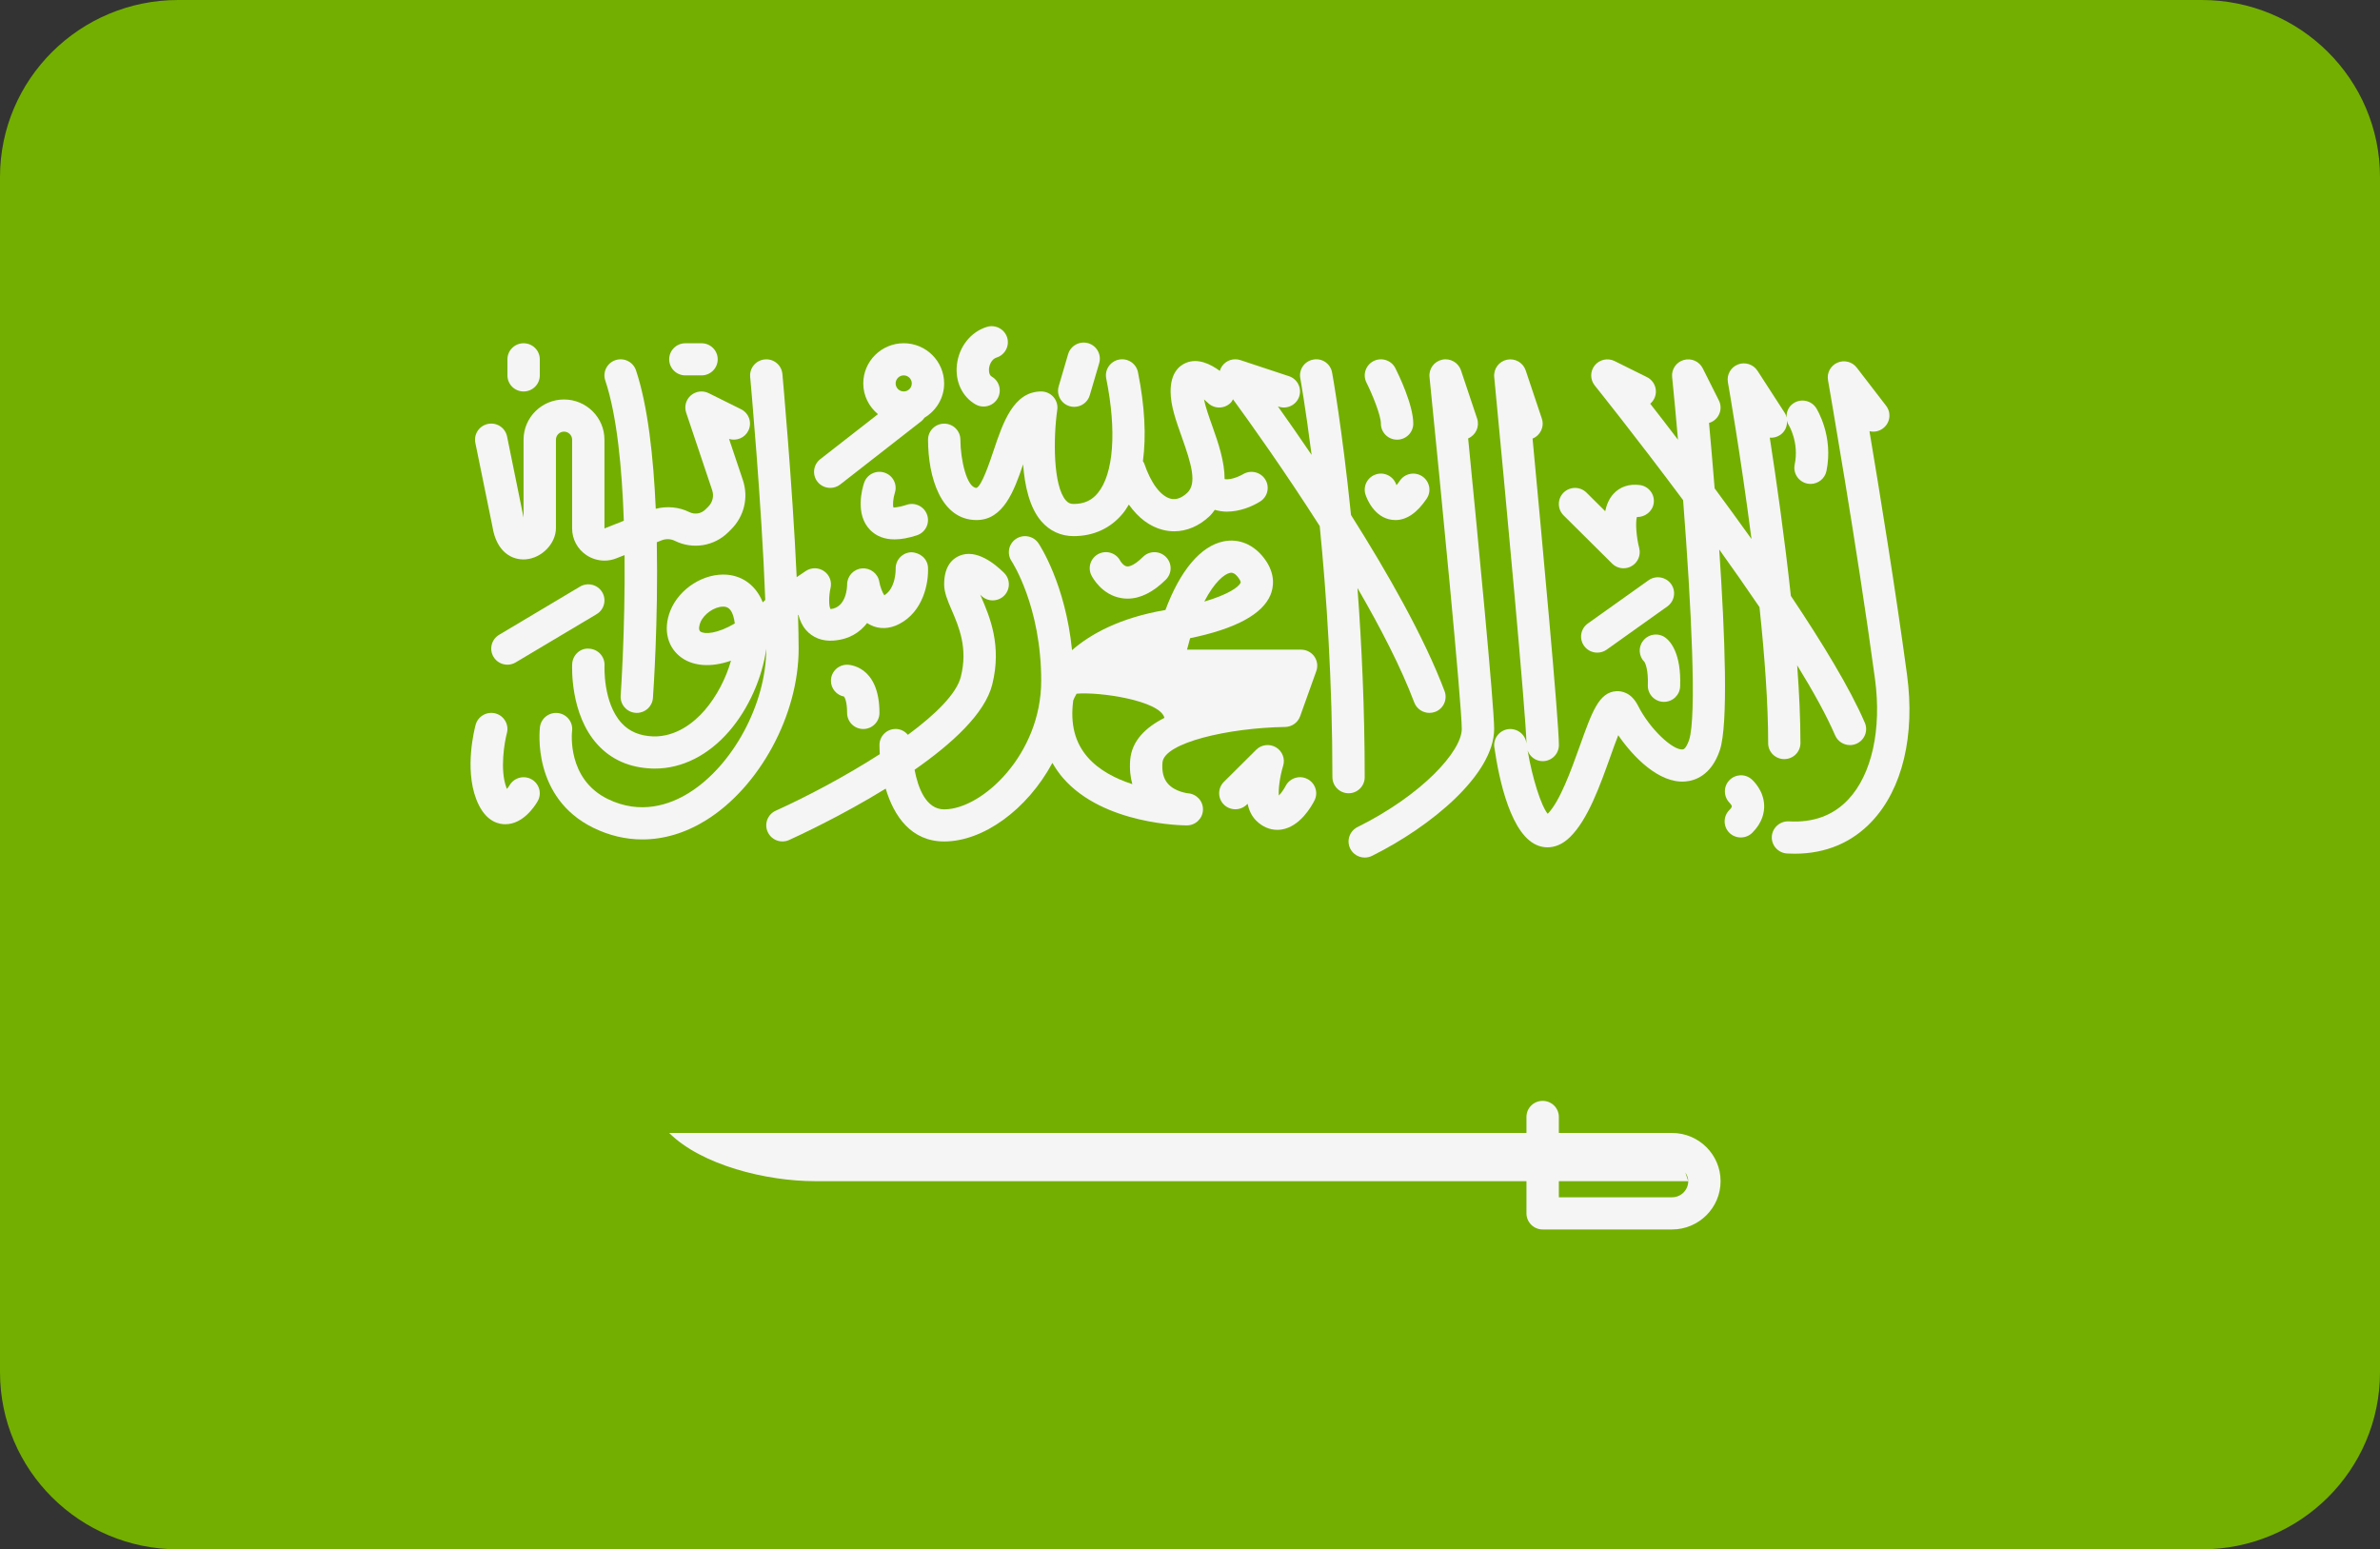
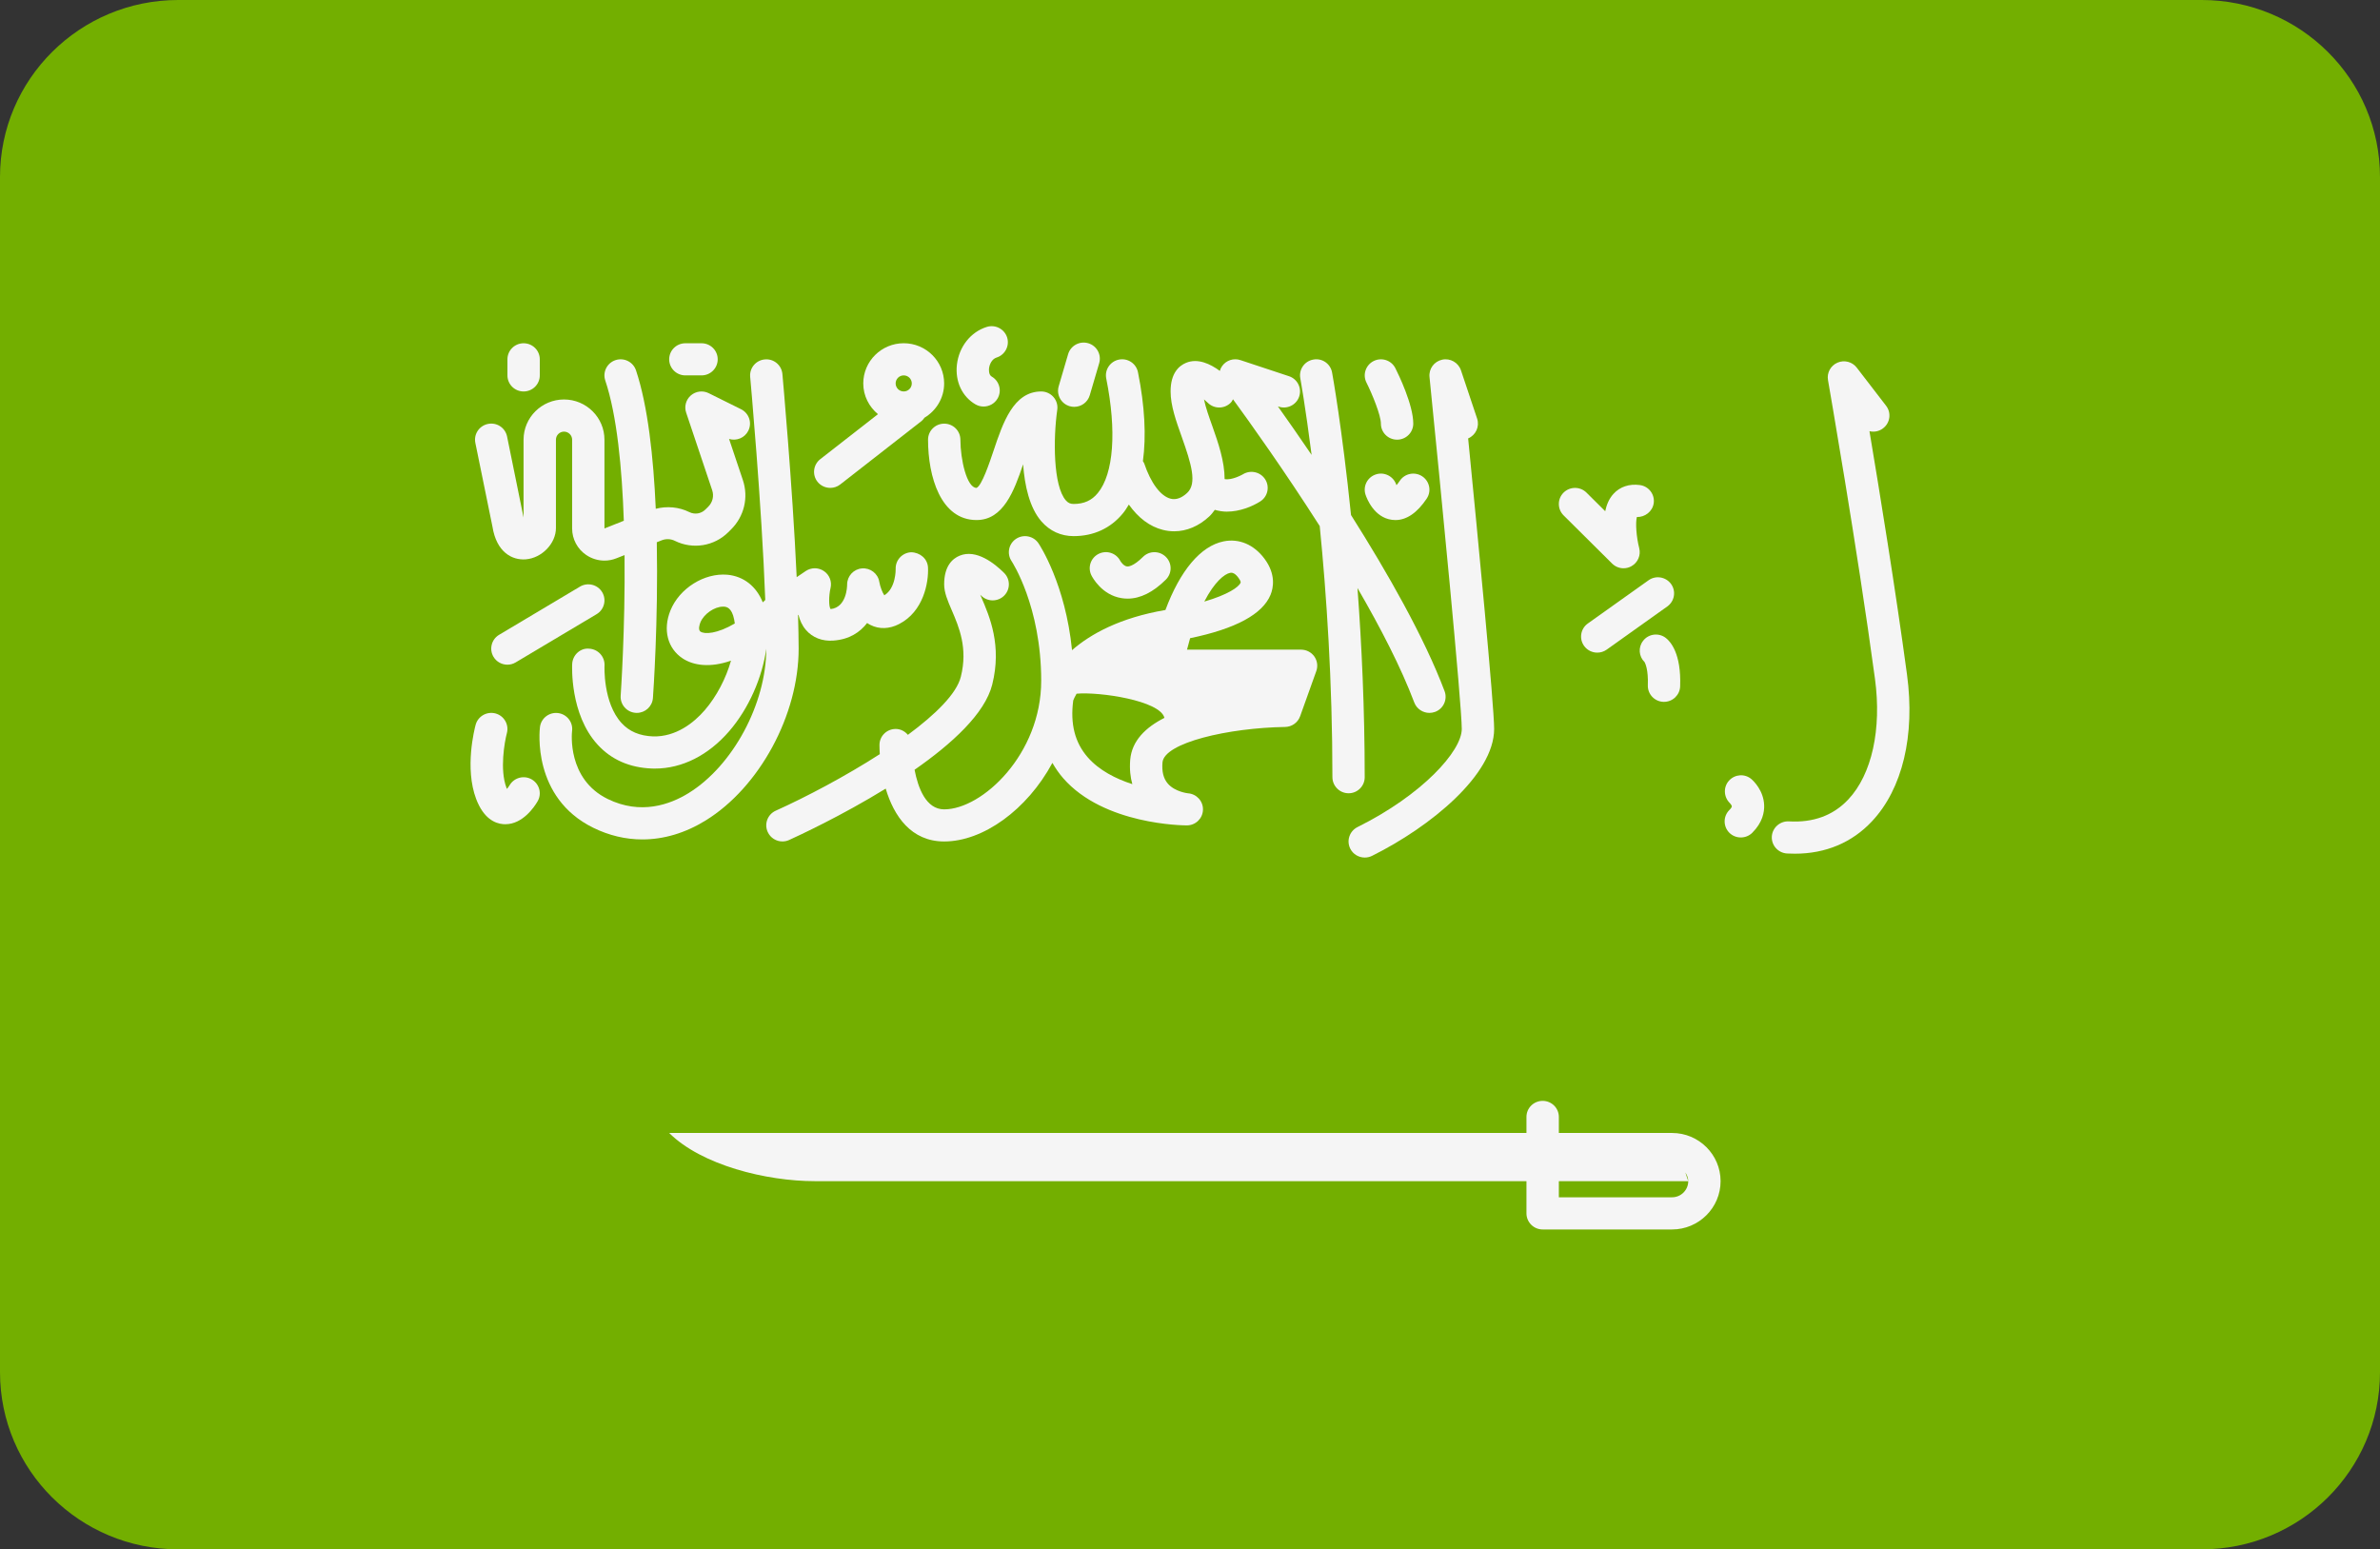
<svg xmlns="http://www.w3.org/2000/svg" version="1.1" id="Layer_1" x="0px" y="0px" width="106px" height="69px" viewBox="0 0 106 69" enable-background="new 0 0 106 69" xml:space="preserve">
  <rect x="0" y="0" width="106" height="69" fill="#333333" stroke="none" />
  <path fill="#73AF00" d="M98.061,69H7.938C3.554,69,0,65.47,0,61.111V7.887C0,3.532,3.554,0,7.938,0h90.123  C102.446,0,106,3.531,106,7.887v53.224C106,65.47,102.446,69,98.061,69z" />
  <g>
    <path fill="#F5F5F5" d="M21.932,23.45c0.181,1.147,0.878,1.507,1.485,1.46c0.715-0.056,1.343-0.705,1.343-1.393v-3.937   c0-0.196,0.162-0.357,0.36-0.357s0.361,0.161,0.361,0.357v3.954c0,0.476,0.236,0.919,0.632,1.186   c0.243,0.162,0.524,0.247,0.808,0.247c0.18,0,0.362-0.034,0.535-0.104l0.36-0.143c0.033,3.305-0.17,6.208-0.173,6.262   c-0.028,0.394,0.271,0.737,0.667,0.765c0.018,0.001,0.035,0.002,0.052,0.002c0.375,0,0.691-0.288,0.718-0.665   c0.017-0.232,0.239-3.413,0.172-6.935l0.218-0.086c0.191-0.076,0.406-0.067,0.588,0.024c0.794,0.393,1.749,0.24,2.376-0.383   l0.129-0.128c0.582-0.58,0.783-1.421,0.522-2.198l-0.614-1.829c0.332,0.1,0.696-0.046,0.856-0.364   c0.178-0.353,0.033-0.783-0.322-0.96l-1.441-0.715c-0.26-0.13-0.573-0.09-0.794,0.099c-0.219,0.19-0.303,0.493-0.21,0.768   l1.159,3.455c0.087,0.258,0.02,0.539-0.174,0.732l-0.13,0.129c-0.188,0.187-0.473,0.232-0.712,0.114   c-0.467-0.232-0.999-0.275-1.497-0.149c-0.102-2.297-0.351-4.584-0.881-6.166c-0.126-0.375-0.534-0.578-0.912-0.453   c-0.377,0.125-0.582,0.53-0.456,0.906c0.52,1.546,0.746,3.904,0.826,6.247l-0.862,0.343v-3.954c0-0.987-0.808-1.79-1.801-1.79   s-1.802,0.802-1.802,1.79v3.466l-0.734-3.607c-0.079-0.388-0.458-0.641-0.85-0.56c-0.39,0.079-0.642,0.456-0.563,0.844   L21.932,23.45z" />
    <path fill="#F5F5F5" d="M23.32,17.434c0.398,0,0.721-0.32,0.721-0.716v-0.716c0-0.395-0.322-0.715-0.721-0.715   c-0.398,0-0.72,0.32-0.72,0.715v0.716C22.6,17.114,22.922,17.434,23.32,17.434z" />
    <path fill="#F5F5F5" d="M30.524,16.718h0.721c0.398,0,0.72-0.32,0.72-0.716c0-0.395-0.322-0.715-0.72-0.715h-0.721   c-0.398,0-0.72,0.32-0.72,0.715C29.804,16.398,30.126,16.718,30.524,16.718z" />
    <path fill="#F5F5F5" d="M25.831,26.125l-3.603,2.147c-0.341,0.204-0.451,0.643-0.247,0.982c0.134,0.224,0.373,0.348,0.618,0.348   c0.126,0,0.254-0.033,0.37-0.103l3.603-2.147c0.341-0.203,0.451-0.643,0.247-0.981C26.615,26.032,26.172,25.922,25.831,26.125z" />
    <path fill="#F5F5F5" d="M35.543,27.392l0.018-0.011c0.06,0.241,0.163,0.476,0.332,0.672c0.293,0.343,0.732,0.515,1.228,0.475   c0.705-0.051,1.183-0.371,1.499-0.782c0.048,0.032,0.099,0.063,0.152,0.089c0.389,0.195,0.839,0.18,1.268-0.041   c1.09-0.557,1.323-1.846,1.291-2.52c-0.02-0.393-0.355-0.67-0.75-0.679c-0.396,0.017-0.704,0.351-0.69,0.744   c0,0.009,0.017,0.858-0.506,1.173c-0.084-0.117-0.186-0.383-0.224-0.603c-0.061-0.369-0.401-0.625-0.769-0.595   c-0.373,0.029-0.661,0.34-0.663,0.713c0,0.104-0.023,1.022-0.737,1.099c-0.083-0.113-0.084-0.586-0.002-0.936   c0.069-0.288-0.047-0.588-0.292-0.755c-0.246-0.169-0.568-0.169-0.814-0.003l-0.402,0.272c-0.19-4.151-0.631-8.988-0.636-9.05   c-0.036-0.392-0.385-0.686-0.783-0.647c-0.396,0.035-0.688,0.383-0.652,0.777c0.006,0.067,0.515,5.663,0.672,9.937   c-0.037,0.034-0.075,0.073-0.111,0.105c-0.285-0.713-0.85-1.162-1.576-1.23c-1.027-0.09-2.139,0.604-2.538,1.595   c-0.344,0.853-0.128,1.691,0.55,2.135c0.488,0.318,1.224,0.419,2.149,0.097c-0.225,0.789-0.637,1.588-1.171,2.207   c-0.48,0.555-1.279,1.194-2.302,1.166c-0.596-0.024-1.054-0.217-1.399-0.593c-0.834-0.904-0.763-2.543-0.761-2.561   c0.02-0.394-0.284-0.73-0.68-0.753c-0.4-0.041-0.738,0.282-0.76,0.676c-0.004,0.09-0.109,2.243,1.132,3.597   c0.61,0.668,1.421,1.025,2.412,1.064c0.048,0.001,0.096,0.002,0.144,0.002c1.205,0,2.375-0.588,3.306-1.666   c0.876-1.014,1.471-2.39,1.65-3.669c-0.002,2.449-1.488,5.21-3.457,6.426c-0.836,0.517-2.14,0.981-3.607,0.263   c-1.812-0.887-1.595-2.943-1.585-3.027c0.05-0.393-0.231-0.75-0.626-0.799c-0.393-0.048-0.755,0.229-0.804,0.621   c-0.017,0.129-0.363,3.146,2.377,4.489c0.703,0.345,1.439,0.518,2.181,0.518c0.953,0,1.914-0.283,2.825-0.847   c2.397-1.481,4.138-4.698,4.138-7.649C35.567,28.425,35.559,27.921,35.543,27.392z M31.2,28.13   c-0.129-0.085-0.028-0.356-0.007-0.41c0.153-0.377,0.626-0.703,1.006-0.703c0.02,0,0.039,0,0.058,0.001   c0.091,0.01,0.336,0.033,0.441,0.573c0.011,0.057,0.021,0.115,0.028,0.176C31.923,28.235,31.385,28.25,31.2,28.13z" />
    <path fill="#F5F5F5" d="M23.684,34.712c-0.342-0.199-0.782-0.085-0.985,0.254c-0.033,0.055-0.076,0.115-0.121,0.169   c-0.008-0.018-0.016-0.037-0.024-0.059c-0.3-0.796-0.085-2.023,0.022-2.429c0.101-0.381-0.127-0.773-0.512-0.875   c-0.383-0.098-0.776,0.125-0.88,0.506c-0.053,0.193-0.495,1.931,0.021,3.299c0.331,0.877,0.839,1.097,1.206,1.127   c0.033,0.003,0.066,0.003,0.098,0.003c0.775,0,1.292-0.775,1.435-1.022C24.142,35.347,24.025,34.913,23.684,34.712z" />
    <path fill="#F5F5F5" d="M36.978,21.728c0.156,0,0.313-0.049,0.445-0.153l3.631-2.833c0.05-0.04,0.083-0.09,0.12-0.139   c0.523-0.314,0.876-0.878,0.876-1.527c0-0.987-0.807-1.79-1.8-1.79s-1.802,0.802-1.802,1.79c0,0.552,0.258,1.04,0.655,1.369   l-2.571,2.005c-0.313,0.244-0.367,0.694-0.123,1.005C36.553,21.635,36.765,21.728,36.978,21.728z M40.25,16.718   c0.199,0,0.359,0.161,0.359,0.358c0,0.197-0.161,0.357-0.359,0.357c-0.2,0-0.36-0.161-0.36-0.357   C39.89,16.879,40.05,16.718,40.25,16.718z" />
-     <path fill="#F5F5F5" d="M39.397,21.05c-0.379-0.126-0.786,0.077-0.912,0.453c-0.076,0.228-0.425,1.409,0.28,2.11   c0.274,0.272,0.635,0.409,1.077,0.408c0.296,0,0.627-0.06,0.996-0.182c0.377-0.125,0.582-0.529,0.455-0.905   c-0.125-0.375-0.532-0.579-0.911-0.453c-0.402,0.133-0.573,0.112-0.588,0.125c-0.043-0.105-0.015-0.425,0.059-0.654   C39.977,21.578,39.773,21.175,39.397,21.05z" />
    <path fill="#F5F5F5" d="M47.642,18.091c0.068,0.02,0.135,0.028,0.202,0.028c0.313,0,0.599-0.202,0.691-0.515l0.421-1.431   c0.11-0.379-0.108-0.778-0.491-0.888c-0.382-0.11-0.781,0.107-0.893,0.487l-0.42,1.431C47.041,17.583,47.26,17.98,47.642,18.091z" />
    <path fill="#F5F5F5" d="M43.443,18.007c0.115,0.067,0.24,0.098,0.363,0.098c0.247,0,0.488-0.126,0.622-0.354   c0.201-0.34,0.086-0.781-0.258-0.979c-0.145-0.083-0.125-0.32-0.12-0.368c0.022-0.188,0.134-0.417,0.331-0.479   c0.38-0.117,0.592-0.519,0.475-0.896c-0.12-0.377-0.522-0.587-0.903-0.471c-0.718,0.222-1.242,0.882-1.334,1.682   C42.534,16.986,42.85,17.663,43.443,18.007z" />
-     <path fill="#F5F5F5" d="M37.728,29.603c-0.398,0-0.72,0.32-0.72,0.715c0,0.35,0.252,0.64,0.585,0.704   c0.039,0.055,0.135,0.244,0.135,0.728c0,0.395,0.322,0.716,0.721,0.716c0.397,0,0.72-0.321,0.72-0.716   C39.169,29.626,37.787,29.603,37.728,29.603z" />
    <path fill="#F5F5F5" d="M49.95,26.638c0.09,0.015,0.18,0.022,0.271,0.022c0.565,0,1.138-0.284,1.704-0.847   c0.282-0.28,0.282-0.733,0-1.012c-0.282-0.28-0.738-0.28-1.019,0c-0.431,0.428-0.663,0.437-0.722,0.423   c-0.137-0.02-0.262-0.197-0.29-0.247c-0.18-0.348-0.608-0.487-0.962-0.312c-0.355,0.177-0.5,0.606-0.322,0.96   C48.655,25.716,49.072,26.497,49.95,26.638z" />
    <path fill="#F5F5F5" d="M62.196,21.608c-0.005-0.011-0.009-0.022-0.012-0.031c-0.129-0.372-0.537-0.574-0.909-0.448   c-0.378,0.125-0.582,0.53-0.456,0.905c0.056,0.168,0.376,1.01,1.172,1.116c0.052,0.007,0.106,0.011,0.157,0.011   c0.499,0,0.969-0.321,1.394-0.955c0.221-0.329,0.131-0.773-0.199-0.993c-0.332-0.219-0.779-0.131-0.999,0.199   C62.286,21.496,62.238,21.56,62.196,21.608z" />
    <path fill="#F5F5F5" d="M60.781,34.613c0-3.053-0.135-5.916-0.322-8.425c1.023,1.762,1.943,3.543,2.529,5.097   c0.108,0.287,0.385,0.464,0.676,0.464c0.084,0,0.168-0.016,0.252-0.045c0.372-0.139,0.561-0.552,0.423-0.922   c-0.912-2.415-2.552-5.291-4.168-7.845c-0.393-3.855-0.834-6.304-0.843-6.347c-0.069-0.389-0.444-0.652-0.837-0.576   c-0.391,0.069-0.651,0.442-0.579,0.831c0.006,0.031,0.232,1.292,0.504,3.414c-0.556-0.817-1.068-1.553-1.5-2.158l0.035,0.01   c0.379,0.126,0.786-0.077,0.912-0.452c0.125-0.375-0.077-0.781-0.456-0.905l-2.161-0.716c-0.301-0.1-0.629,0.006-0.812,0.26   c-0.05,0.068-0.084,0.142-0.105,0.22c-0.432-0.317-0.985-0.575-1.505-0.359c-0.313,0.13-0.688,0.456-0.688,1.274   c0,0.628,0.241,1.308,0.498,2.028c0.425,1.194,0.69,2.071,0.241,2.49c-0.249,0.232-0.497,0.319-0.738,0.259   c-0.445-0.113-0.884-0.701-1.177-1.574c-0.012-0.037-0.04-0.065-0.057-0.099c0.151-1.109,0.085-2.444-0.22-3.96   c-0.078-0.388-0.457-0.64-0.848-0.562c-0.39,0.078-0.644,0.455-0.565,0.843c0.47,2.337,0.33,4.245-0.377,5.101   c-0.272,0.332-0.616,0.485-1.077,0.485c-0.146,0-0.245-0.046-0.345-0.159c-0.568-0.651-0.565-2.75-0.383-4.035   c0.03-0.204-0.032-0.413-0.169-0.569c-0.137-0.156-0.335-0.247-0.544-0.247c-1.239,0-1.709,1.4-2.124,2.637   c-0.182,0.543-0.521,1.553-0.757,1.657c-0.437,0-0.719-1.272-0.72-2.147c-0.002-0.396-0.324-0.714-0.721-0.714c0,0,0,0-0.001,0   c-0.397,0-0.719,0.32-0.719,0.714c0,1.651,0.565,3.579,2.161,3.579c1.188,0,1.669-1.286,2.073-2.481   c0.07,0.95,0.286,1.935,0.817,2.543c0.373,0.428,0.868,0.654,1.433,0.654c0.89,0,1.647-0.349,2.191-1.01   c0.1-0.119,0.184-0.256,0.268-0.395c0.419,0.591,0.932,0.98,1.51,1.125c0.169,0.044,0.339,0.065,0.509,0.065   c0.555,0,1.1-0.228,1.568-0.666c0.098-0.091,0.167-0.19,0.242-0.289c0.175,0.049,0.354,0.08,0.53,0.08   c0.586,0,1.146-0.233,1.495-0.456c0.333-0.212,0.43-0.651,0.219-0.983c-0.213-0.333-0.657-0.432-0.993-0.224   c-0.006,0.003-0.486,0.278-0.814,0.213c0.001-0.785-0.285-1.618-0.545-2.352c-0.15-0.418-0.302-0.847-0.374-1.197   c0.06,0.05,0.117,0.102,0.17,0.151c0.28,0.28,0.736,0.28,1.018,0c0.048-0.046,0.074-0.102,0.104-0.156   c0.747,1.022,2.283,3.171,3.863,5.646c0.302,3.042,0.565,6.925,0.565,11.182c0,0.396,0.324,0.718,0.721,0.718   C60.459,35.329,60.781,35.008,60.781,34.613z" />
    <path fill="#F5F5F5" d="M61.502,18.866c0,0.395,0.322,0.715,0.722,0.715c0.396,0,0.72-0.32,0.72-0.715   c0-0.843-0.663-2.203-0.797-2.468c-0.178-0.354-0.61-0.496-0.967-0.32c-0.354,0.178-0.5,0.608-0.321,0.96   C61.118,17.555,61.502,18.493,61.502,18.866z" />
-     <path fill="#F5F5F5" d="M58.224,34.69c-0.354-0.179-0.786-0.037-0.966,0.315c-0.078,0.15-0.198,0.317-0.3,0.424   c-0.03-0.283,0.045-0.851,0.19-1.323c0.098-0.314-0.035-0.654-0.318-0.823c-0.283-0.169-0.646-0.126-0.881,0.106l-1.44,1.432   c-0.281,0.28-0.281,0.733,0,1.011c0.282,0.278,0.738,0.278,1.02,0l0.035-0.036c0.063,0.288,0.182,0.551,0.386,0.753   c0.271,0.269,0.598,0.408,0.937,0.408c0.065,0,0.132-0.004,0.198-0.015c0.815-0.131,1.324-1.025,1.461-1.297   C58.722,35.296,58.578,34.868,58.224,34.69z" />
    <path fill="#F5F5F5" d="M57.944,28.932h-5.077c0.045-0.178,0.091-0.349,0.138-0.51c2.025-0.418,3.229-1.068,3.583-1.934   c0.123-0.3,0.249-0.908-0.271-1.606c-0.47-0.63-1.133-0.912-1.821-0.772c-1.023,0.207-1.936,1.302-2.59,3.056   c-2.034,0.347-3.336,1.072-4.16,1.789c-0.292-2.934-1.438-4.676-1.494-4.759c-0.221-0.329-0.668-0.417-0.999-0.199   c-0.331,0.22-0.42,0.663-0.199,0.993c0.012,0.019,1.319,2.005,1.319,5.328c0,3.268-2.622,5.727-4.322,5.727   c-0.809,0-1.164-0.955-1.318-1.763c1.665-1.16,3.134-2.502,3.458-3.791c0.439-1.743-0.114-3.029-0.479-3.879   c-0.017-0.04-0.036-0.082-0.053-0.125c0.015,0.013,0.03,0.028,0.044,0.042c0.281,0.279,0.737,0.279,1.019,0   c0.281-0.28,0.281-0.733,0-1.013c-0.421-0.419-1.239-1.077-1.983-0.768c-0.313,0.129-0.688,0.455-0.688,1.273   c0,0.37,0.156,0.731,0.336,1.15c0.324,0.754,0.728,1.693,0.406,2.971c-0.19,0.756-1.125,1.673-2.357,2.584   c-0.133-0.157-0.324-0.262-0.545-0.262h-0.001c-0.397,0-0.72,0.32-0.72,0.715c0,0.129,0.006,0.266,0.014,0.408   c-1.542,0.992-3.287,1.911-4.635,2.518c-0.362,0.164-0.521,0.589-0.356,0.948c0.121,0.266,0.382,0.421,0.655,0.421   c0.1,0,0.202-0.021,0.297-0.064c0.405-0.184,2.328-1.073,4.303-2.289c0.364,1.227,1.135,2.354,2.604,2.354   c1.729,0,3.689-1.404,4.82-3.5c0.137,0.239,0.294,0.468,0.481,0.683c1.813,2.077,5.355,2.101,5.505,2.101   c0.388,0,0.706-0.304,0.72-0.69c0.014-0.386-0.282-0.712-0.668-0.739c-0.005-0.001-0.58-0.063-0.899-0.434   c-0.192-0.224-0.27-0.531-0.236-0.94c0.074-0.881,2.938-1.541,5.461-1.581c0.302-0.005,0.567-0.194,0.669-0.476l0.721-2.013   c0.078-0.219,0.045-0.462-0.09-0.652C58.399,29.043,58.179,28.932,57.944,28.932z M54.782,25.513   c0.015-0.002,0.033-0.007,0.056-0.007c0.069,0,0.179,0.034,0.322,0.229c0.027,0.037,0.114,0.16,0.093,0.215   c-0.082,0.202-0.58,0.538-1.616,0.841C54.092,25.907,54.539,25.562,54.782,25.513z M50.432,34.922   c-0.731-0.236-1.478-0.611-1.994-1.204c-0.566-0.653-0.776-1.477-0.639-2.521c0.02-0.055,0.067-0.163,0.149-0.303   c1.015-0.093,3.725,0.305,3.913,1.076c-0.836,0.423-1.452,1.02-1.524,1.867C50.303,34.262,50.346,34.622,50.432,34.922z" />
    <path fill="#F5F5F5" d="M65.787,18.64l-0.719-2.148c-0.117-0.346-0.478-0.551-0.835-0.474c-0.359,0.077-0.603,0.408-0.566,0.771   c0.498,4.939,1.437,14.571,1.437,15.675c0,0.993-1.774,2.945-4.645,4.37c-0.355,0.179-0.499,0.608-0.321,0.962   c0.126,0.252,0.382,0.395,0.646,0.395c0.108,0,0.218-0.023,0.321-0.074c2.621-1.303,5.441-3.625,5.441-5.652   c0-1.057-0.737-8.666-1.158-12.94C65.729,19.379,65.908,18.997,65.787,18.64z" />
    <path fill="#F5F5F5" d="M71.8,25.098c0.14,0.138,0.321,0.21,0.509,0.21c0.123,0,0.246-0.031,0.355-0.094   c0.283-0.159,0.423-0.487,0.344-0.799c-0.129-0.503-0.173-1.132-0.105-1.39c0.36,0.011,0.695-0.244,0.75-0.613   c0.056-0.392-0.218-0.755-0.613-0.81c-0.476-0.064-0.893,0.074-1.184,0.397c-0.19,0.209-0.303,0.479-0.363,0.768l-0.834-0.828   c-0.283-0.28-0.738-0.28-1.021,0c-0.28,0.279-0.28,0.732,0,1.012L71.8,25.098z" />
    <path fill="#F5F5F5" d="M73.419,25.845l-2.702,1.923c-0.321,0.23-0.397,0.677-0.164,0.999c0.141,0.194,0.362,0.298,0.586,0.298   c0.146,0,0.292-0.043,0.42-0.134l2.699-1.923c0.324-0.231,0.4-0.678,0.168-1C74.191,25.687,73.742,25.612,73.419,25.845z" />
    <path fill="#F5F5F5" d="M73.182,28.536c-0.229,0.291-0.195,0.698,0.063,0.949c0.029,0.053,0.172,0.326,0.146,1.031   c-0.013,0.396,0.297,0.727,0.694,0.741c0.01,0,0.018,0,0.026,0c0.386,0,0.706-0.304,0.719-0.69c0.054-1.46-0.428-1.994-0.638-2.156   C73.877,28.167,73.424,28.224,73.182,28.536z" />
-     <path fill="#F5F5F5" d="M79.467,33.807c0.398,0,0.721-0.32,0.721-0.715c0-1.056-0.055-2.236-0.145-3.462   c0.716,1.164,1.309,2.235,1.689,3.118c0.117,0.272,0.382,0.434,0.662,0.434c0.094,0,0.192-0.018,0.283-0.058   c0.365-0.156,0.536-0.577,0.377-0.939c-0.657-1.529-1.892-3.555-3.293-5.647c-0.284-2.626-0.653-5.201-0.939-7.047   c0.152,0.015,0.31-0.022,0.449-0.112c0.229-0.145,0.334-0.396,0.318-0.646c0.018,0.07,0.039,0.141,0.082,0.206   c0.002,0.006,0.466,0.766,0.26,1.751c-0.08,0.387,0.172,0.766,0.561,0.846c0.049,0.01,0.099,0.015,0.146,0.015   c0.335,0,0.636-0.233,0.707-0.571c0.325-1.564-0.428-2.76-0.458-2.811c-0.216-0.332-0.66-0.43-0.996-0.219   c-0.229,0.145-0.336,0.396-0.322,0.646c-0.018-0.071-0.039-0.142-0.08-0.207l-1.215-1.878c-0.188-0.287-0.549-0.403-0.87-0.28   c-0.319,0.125-0.506,0.455-0.448,0.79c0.011,0.057,0.563,3.198,1.051,6.983c-0.554-0.774-1.106-1.532-1.641-2.255   c-0.088-1.083-0.174-2.084-0.25-2.913c0.039-0.011,0.078-0.026,0.117-0.045c0.356-0.177,0.499-0.607,0.32-0.96l-0.719-1.432   c-0.156-0.308-0.51-0.462-0.844-0.367c-0.335,0.096-0.553,0.415-0.517,0.759c0.085,0.854,0.175,1.799,0.261,2.793   c-0.455-0.597-0.875-1.144-1.237-1.605c0.071-0.06,0.132-0.135,0.177-0.224c0.176-0.354,0.033-0.783-0.323-0.96l-1.442-0.716   c-0.302-0.148-0.668-0.071-0.881,0.191c-0.213,0.261-0.213,0.634-0.003,0.897c0.039,0.047,1.813,2.257,3.937,5.108   c0.366,4.729,0.611,9.648,0.266,10.68c-0.063,0.189-0.174,0.411-0.277,0.419c-0.436,0.06-1.475-0.907-1.996-1.943   c-0.302-0.597-0.734-0.66-0.967-0.649c-0.773,0.048-1.075,0.895-1.624,2.43c-0.396,1.102-0.884,2.469-1.433,3.03   c-0.297-0.361-0.682-1.573-0.895-2.818c0.1,0.275,0.359,0.474,0.671,0.474c0.397,0,0.722-0.32,0.722-0.716   c0-1.066-0.754-9.196-1.173-13.651c0.351-0.139,0.535-0.529,0.413-0.89l-0.719-2.147c-0.116-0.345-0.473-0.549-0.833-0.475   c-0.358,0.076-0.603,0.407-0.569,0.769c0.491,5.105,1.409,14.968,1.438,16.33c-0.004-0.013-0.005-0.024-0.006-0.037   c-0.057-0.391-0.424-0.66-0.816-0.608c-0.393,0.057-0.666,0.419-0.61,0.81c0.212,1.463,0.749,3.979,1.986,4.389   c0.097,0.033,0.229,0.063,0.385,0.063c0.282,0,0.645-0.102,1.011-0.468c0.787-0.779,1.318-2.266,1.787-3.576   c0.104-0.297,0.23-0.647,0.349-0.948c0.66,0.959,1.813,2.154,2.982,2.06c0.409-0.03,1.157-0.249,1.543-1.395   c0.382-1.142,0.23-5.124-0.027-8.936c0.606,0.846,1.214,1.711,1.793,2.566c0.227,2.144,0.386,4.291,0.386,6.055   C78.746,33.487,79.069,33.807,79.467,33.807z" />
    <path fill="#F5F5F5" d="M84.934,30.042c-0.51-3.778-1.221-8.153-1.672-10.839c0.205,0.049,0.428,0.009,0.604-0.127   c0.318-0.24,0.379-0.689,0.138-1.003l-1.308-1.7c-0.201-0.262-0.555-0.354-0.86-0.222c-0.304,0.132-0.478,0.453-0.421,0.778   c0.012,0.074,1.298,7.422,2.092,13.302c0.304,2.248-0.139,4.256-1.186,5.37c-0.672,0.718-1.563,1.041-2.643,0.979   c-0.396-0.022-0.738,0.276-0.765,0.67c-0.024,0.394,0.275,0.733,0.675,0.76c0.12,0.006,0.241,0.009,0.359,0.009   c1.359,0,2.539-0.493,3.426-1.442C84.732,35.133,85.301,32.75,84.934,30.042z" />
    <path fill="#F5F5F5" d="M77.01,34.761c-0.264,0.285-0.245,0.735,0.035,1.006c0.039,0.038,0.087,0.11,0.087,0.147   c0,0.02-0.028,0.081-0.11,0.16c-0.28,0.28-0.28,0.733,0,1.014c0.141,0.14,0.325,0.208,0.51,0.208s0.369-0.068,0.51-0.208   c0.457-0.455,0.541-0.915,0.53-1.223c-0.022-0.66-0.476-1.087-0.565-1.165C77.711,34.446,77.273,34.477,77.01,34.761z" />
    <path fill="#F5F5F5" d="M74.47,50.457h-0.721h-4.321v-0.715c0-0.396-0.324-0.715-0.721-0.715c-0.398,0-0.722,0.318-0.722,0.715   v0.715H29.804c1.441,1.432,4.322,2.146,6.483,2.146c1.55,0,20.885,0,31.698,0v1.433c0,0.396,0.323,0.718,0.722,0.718h5.763   c1.192,0,2.161-0.966,2.161-2.15C76.631,51.42,75.662,50.457,74.47,50.457z M74.47,53.321h-5.042v-0.718c3.471,0,5.763,0,5.763,0   l-0.129-0.385c0.074,0.113,0.129,0.241,0.129,0.385C75.19,53,74.867,53.321,74.47,53.321z" />
  </g>
</svg>